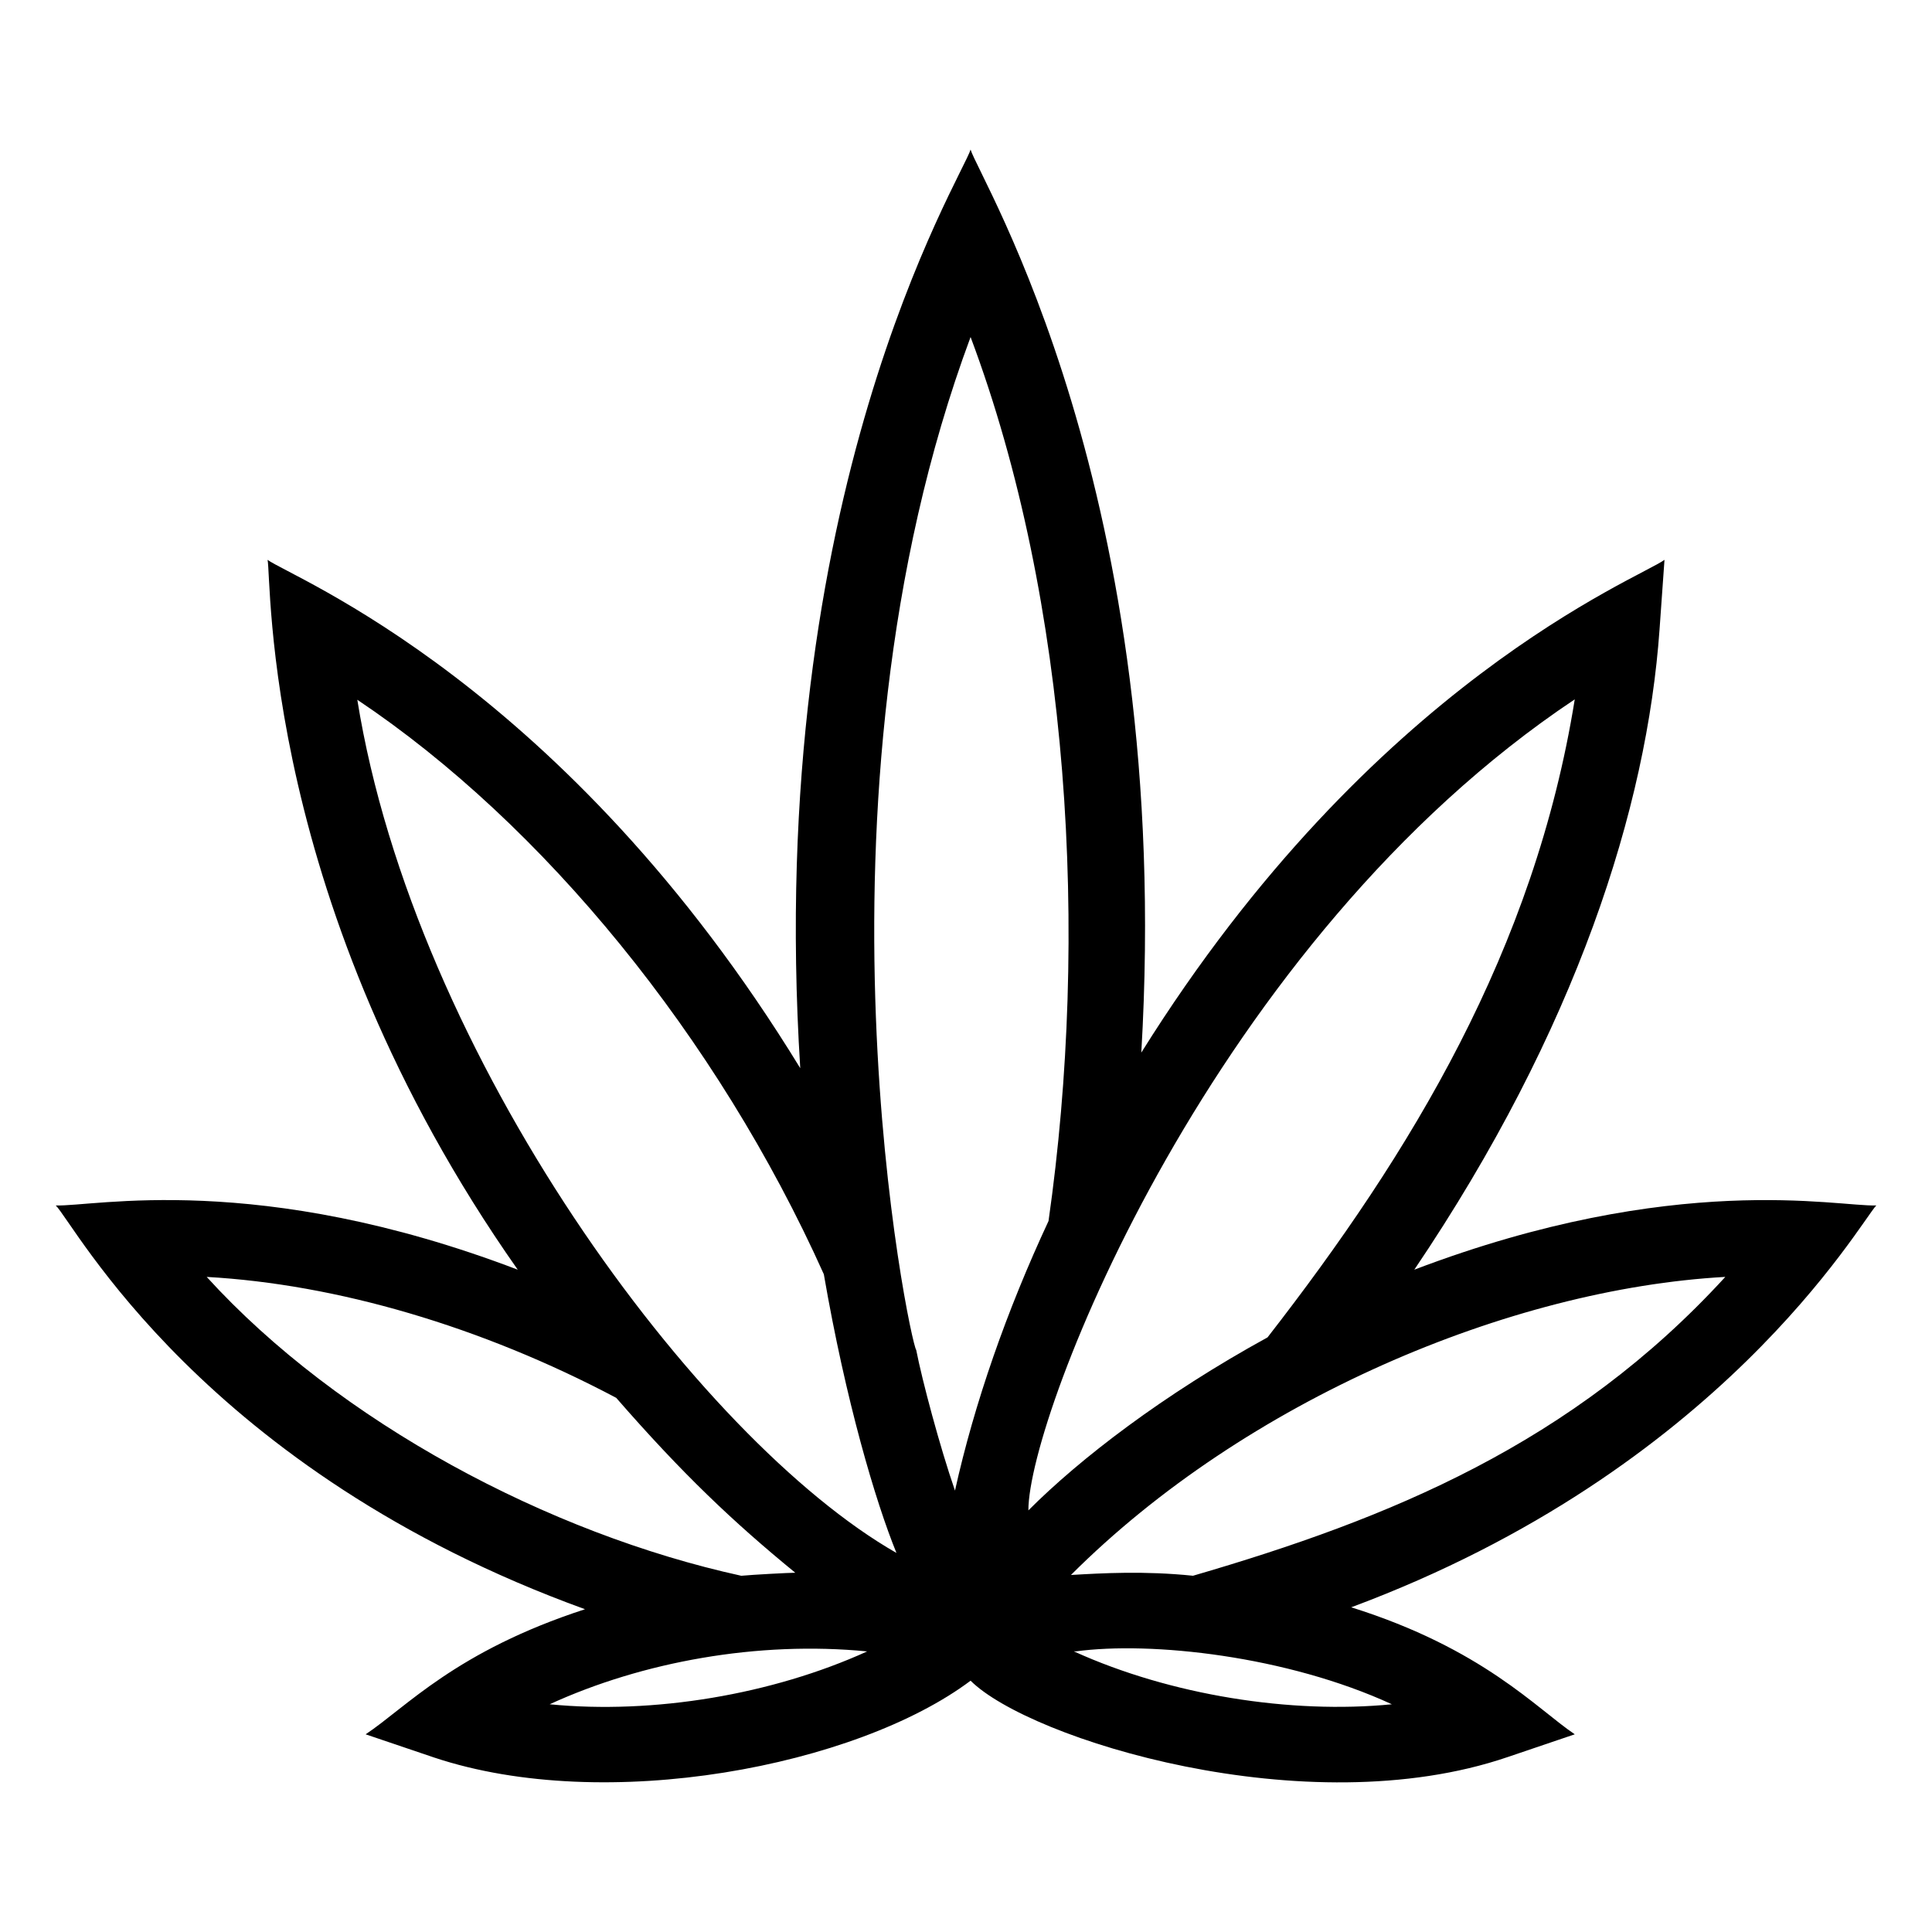
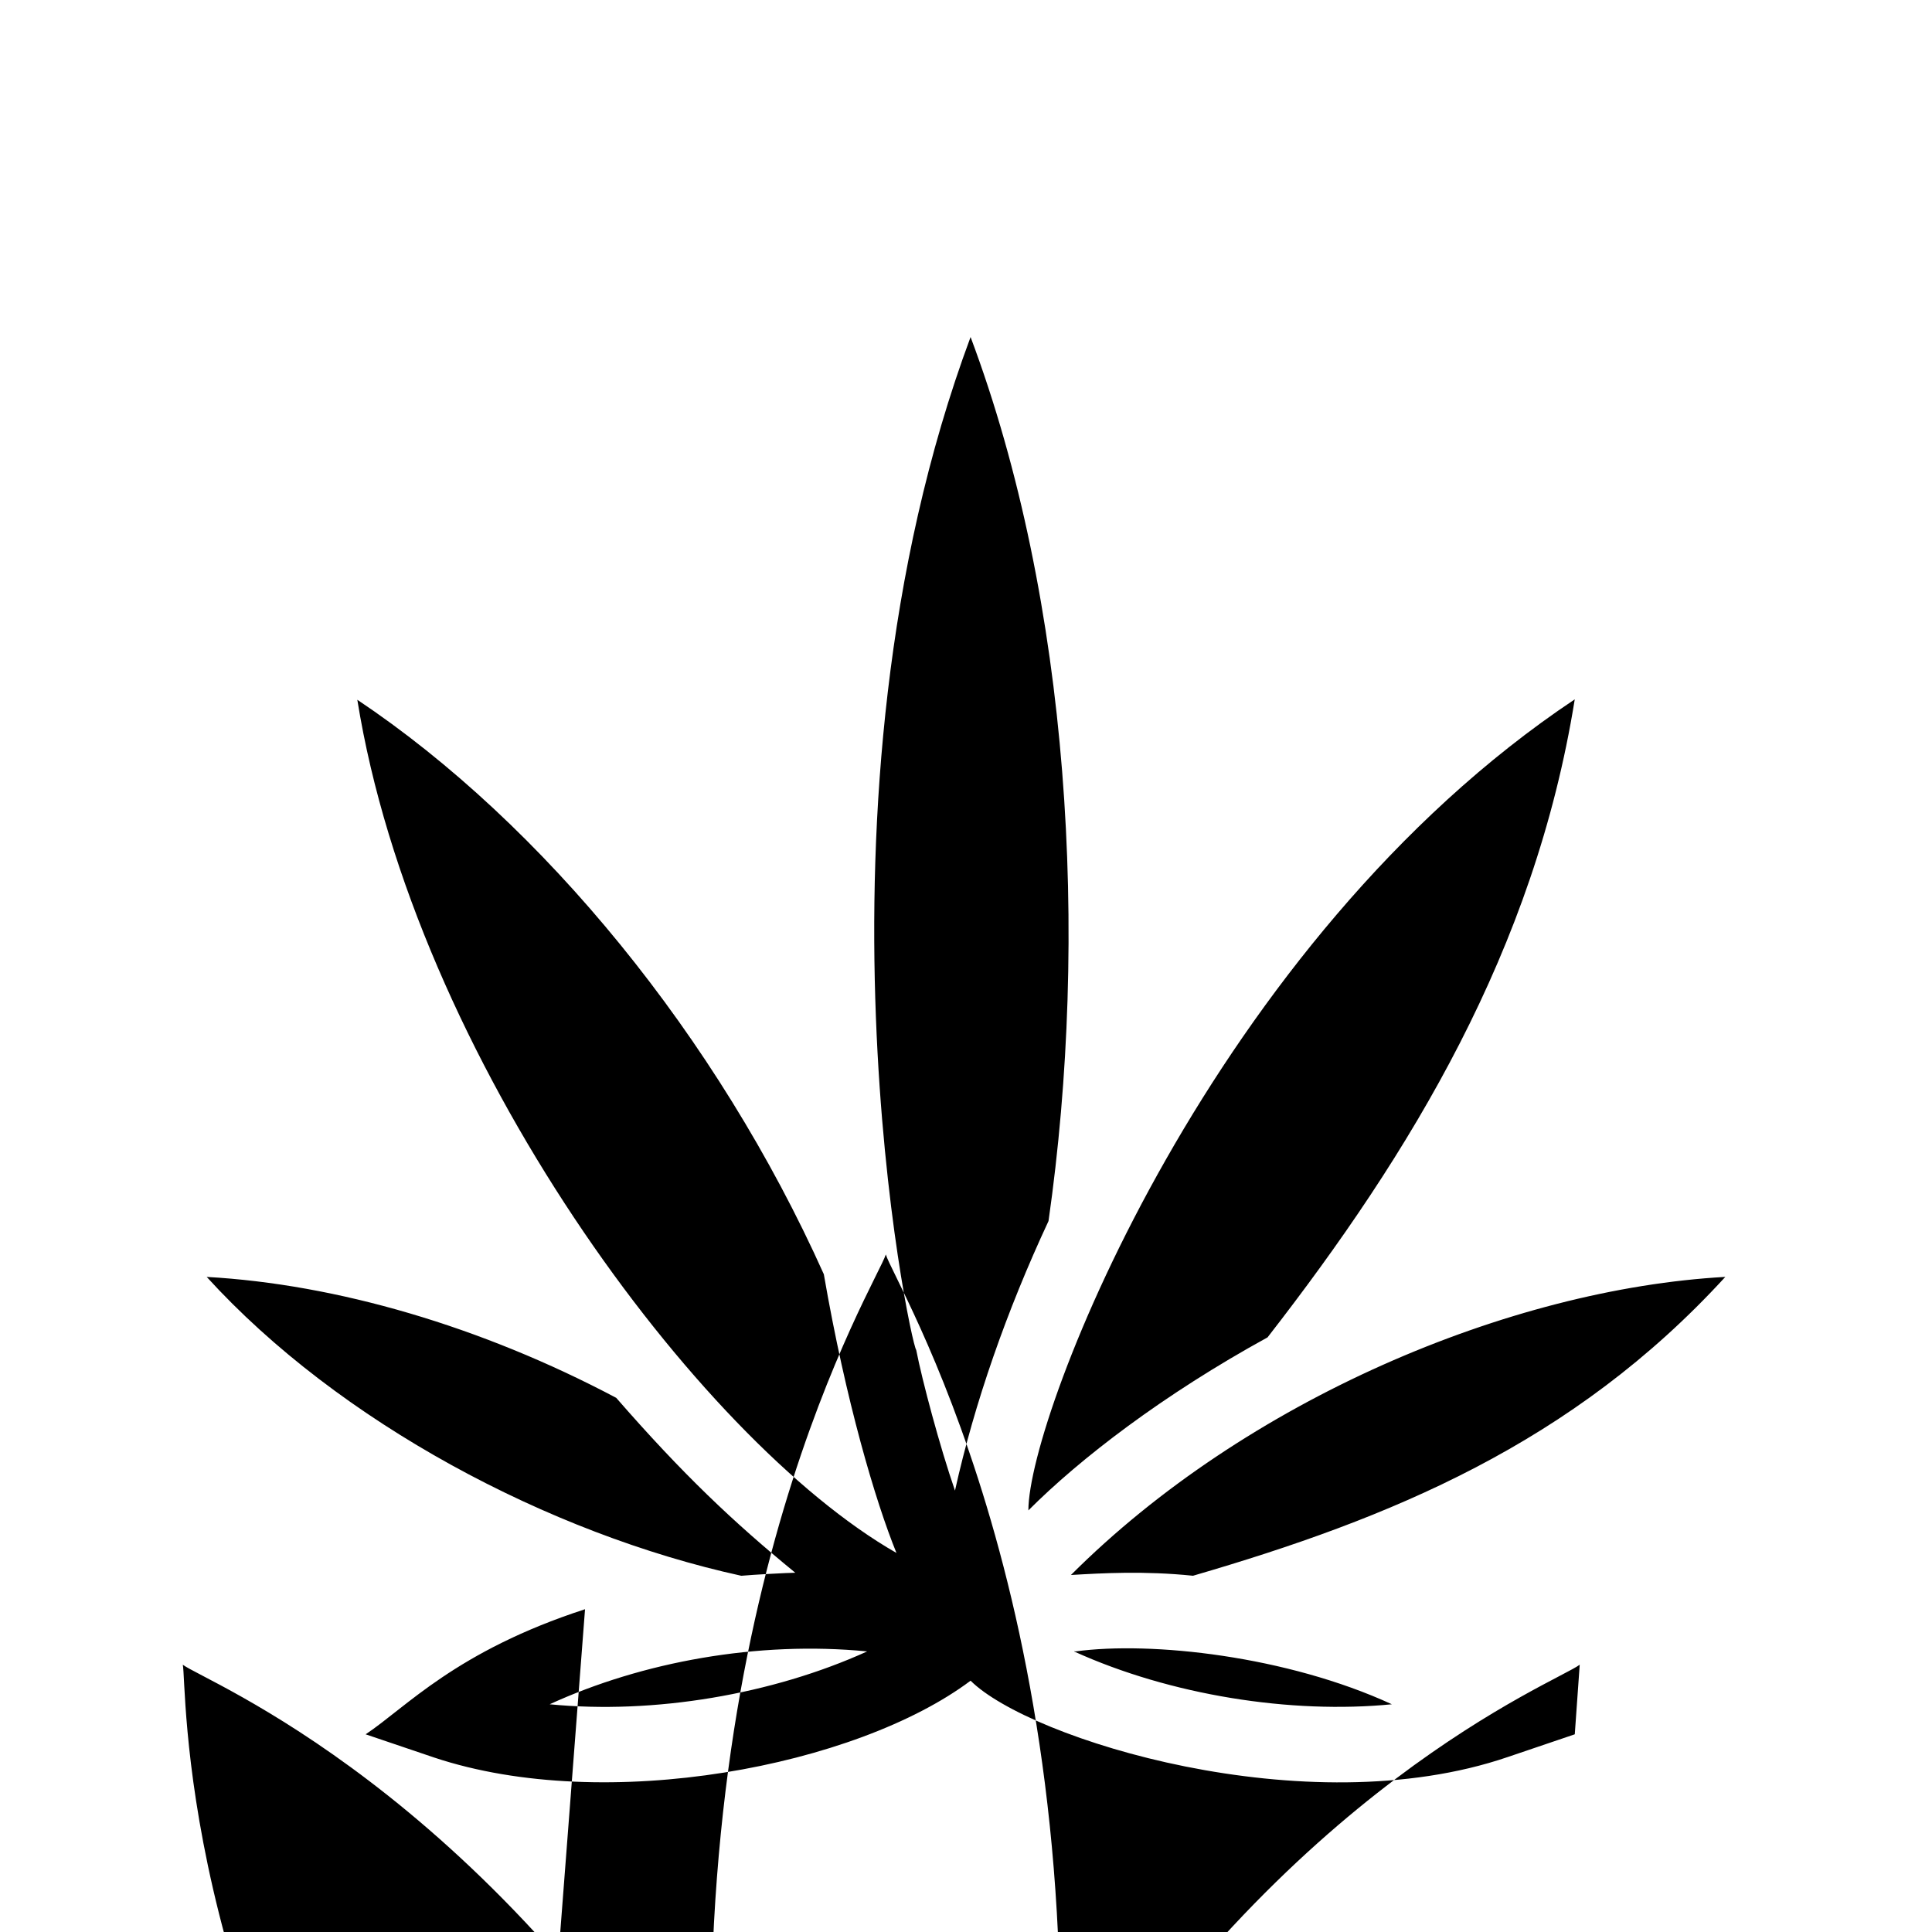
<svg xmlns="http://www.w3.org/2000/svg" fill="#000000" width="800px" height="800px" version="1.1" viewBox="144 144 512 512">
-   <path d="m299.04 570.46c-34.258 11.141-47.344 25.953-58.141 33.152l18.137 6.144c45.52 15.172 112.02 2.273 142.18-20.355 15.477 15.445 88.898 38.449 142.28 20.254l17.836-6.047c-10.043-6.734-24.352-22.711-59.246-33.656 97.953-36.449 134.77-101.84 139.15-106.5-10.211 0.402-53.238-9.281-122.43 17.027 42.992-63.625 61.66-122.57 64.992-169.68l1.309-18.438c-6.695 4.926-77.188 32.211-138.65 130.59 8.742-148.64-43.027-231.75-45.242-239.31-2.371 7.641-54.75 91.039-45.141 243.44-62.348-101.84-134.98-130.11-141.17-134.72 1.133 4.816-1.758 91.277 66.301 188.12-69.023-26.32-112.41-16.633-122.43-17.027 4.863 4.727 39.012 70.293 140.26 107.01zm-9.371 25.191c24.574-11.277 55.211-16.84 84.137-14.008-25.102 11.41-56.551 16.723-84.137 14.008zm223.19 0c-26.707 2.633-58.68-2.391-84.238-14.008 0.102 0 0.203-0.102 0.402 0 20.078-2.734 56 1.188 83.836 14.008zm88.367-113.26c-40.48 44.23-88.902 64.012-141.07 79.199-12.914-1.336-24.113-0.684-32.344-0.203 46.309-46.305 116.28-75.82 173.41-78.996zm-39.902-153.05c-10.656 66.359-43.375 120.17-81.414 169.08-27.625 15.156-49.715 32.141-63.379 45.848 0-25.438 49.043-151.09 144.79-214.93zm-160.11-96.027c26.367 70.266 31.461 158.64 20.656 234.27-11.109 23.809-19.668 48.352-24.789 71.441-4-11.555-8.711-29.23-10.277-37.281-1.578-1.578-31.719-144.44 14.41-268.43zm-162.53 96.125c49.273 32.949 95.422 89.375 123.64 152.25 5.812 33.617 13.695 60.23 19.246 73.859-52.605-30.082-127.72-131.66-142.88-226.11zm68.617 185c17.527 20.121 30.91 32.812 47.457 46.352-1.617 0-11.199 0.512-14.309 0.805-51.004-11.164-106.61-40.699-141.67-79.199 34.363 1.914 72.754 13.102 108.52 32.043z" />
+   <path d="m299.04 570.46c-34.258 11.141-47.344 25.953-58.141 33.152l18.137 6.144c45.52 15.172 112.02 2.273 142.18-20.355 15.477 15.445 88.898 38.449 142.28 20.254l17.836-6.047l1.309-18.438c-6.695 4.926-77.188 32.211-138.65 130.59 8.742-148.64-43.027-231.75-45.242-239.31-2.371 7.641-54.75 91.039-45.141 243.44-62.348-101.84-134.98-130.11-141.17-134.72 1.133 4.816-1.758 91.277 66.301 188.12-69.023-26.32-112.41-16.633-122.43-17.027 4.863 4.727 39.012 70.293 140.26 107.01zm-9.371 25.191c24.574-11.277 55.211-16.84 84.137-14.008-25.102 11.41-56.551 16.723-84.137 14.008zm223.19 0c-26.707 2.633-58.68-2.391-84.238-14.008 0.102 0 0.203-0.102 0.402 0 20.078-2.734 56 1.188 83.836 14.008zm88.367-113.26c-40.48 44.23-88.902 64.012-141.07 79.199-12.914-1.336-24.113-0.684-32.344-0.203 46.309-46.305 116.28-75.82 173.41-78.996zm-39.902-153.05c-10.656 66.359-43.375 120.17-81.414 169.08-27.625 15.156-49.715 32.141-63.379 45.848 0-25.438 49.043-151.09 144.79-214.93zm-160.11-96.027c26.367 70.266 31.461 158.64 20.656 234.27-11.109 23.809-19.668 48.352-24.789 71.441-4-11.555-8.711-29.23-10.277-37.281-1.578-1.578-31.719-144.44 14.41-268.43zm-162.53 96.125c49.273 32.949 95.422 89.375 123.64 152.25 5.812 33.617 13.695 60.23 19.246 73.859-52.605-30.082-127.72-131.66-142.88-226.11zm68.617 185c17.527 20.121 30.91 32.812 47.457 46.352-1.617 0-11.199 0.512-14.309 0.805-51.004-11.164-106.61-40.699-141.67-79.199 34.363 1.914 72.754 13.102 108.52 32.043z" />
</svg>